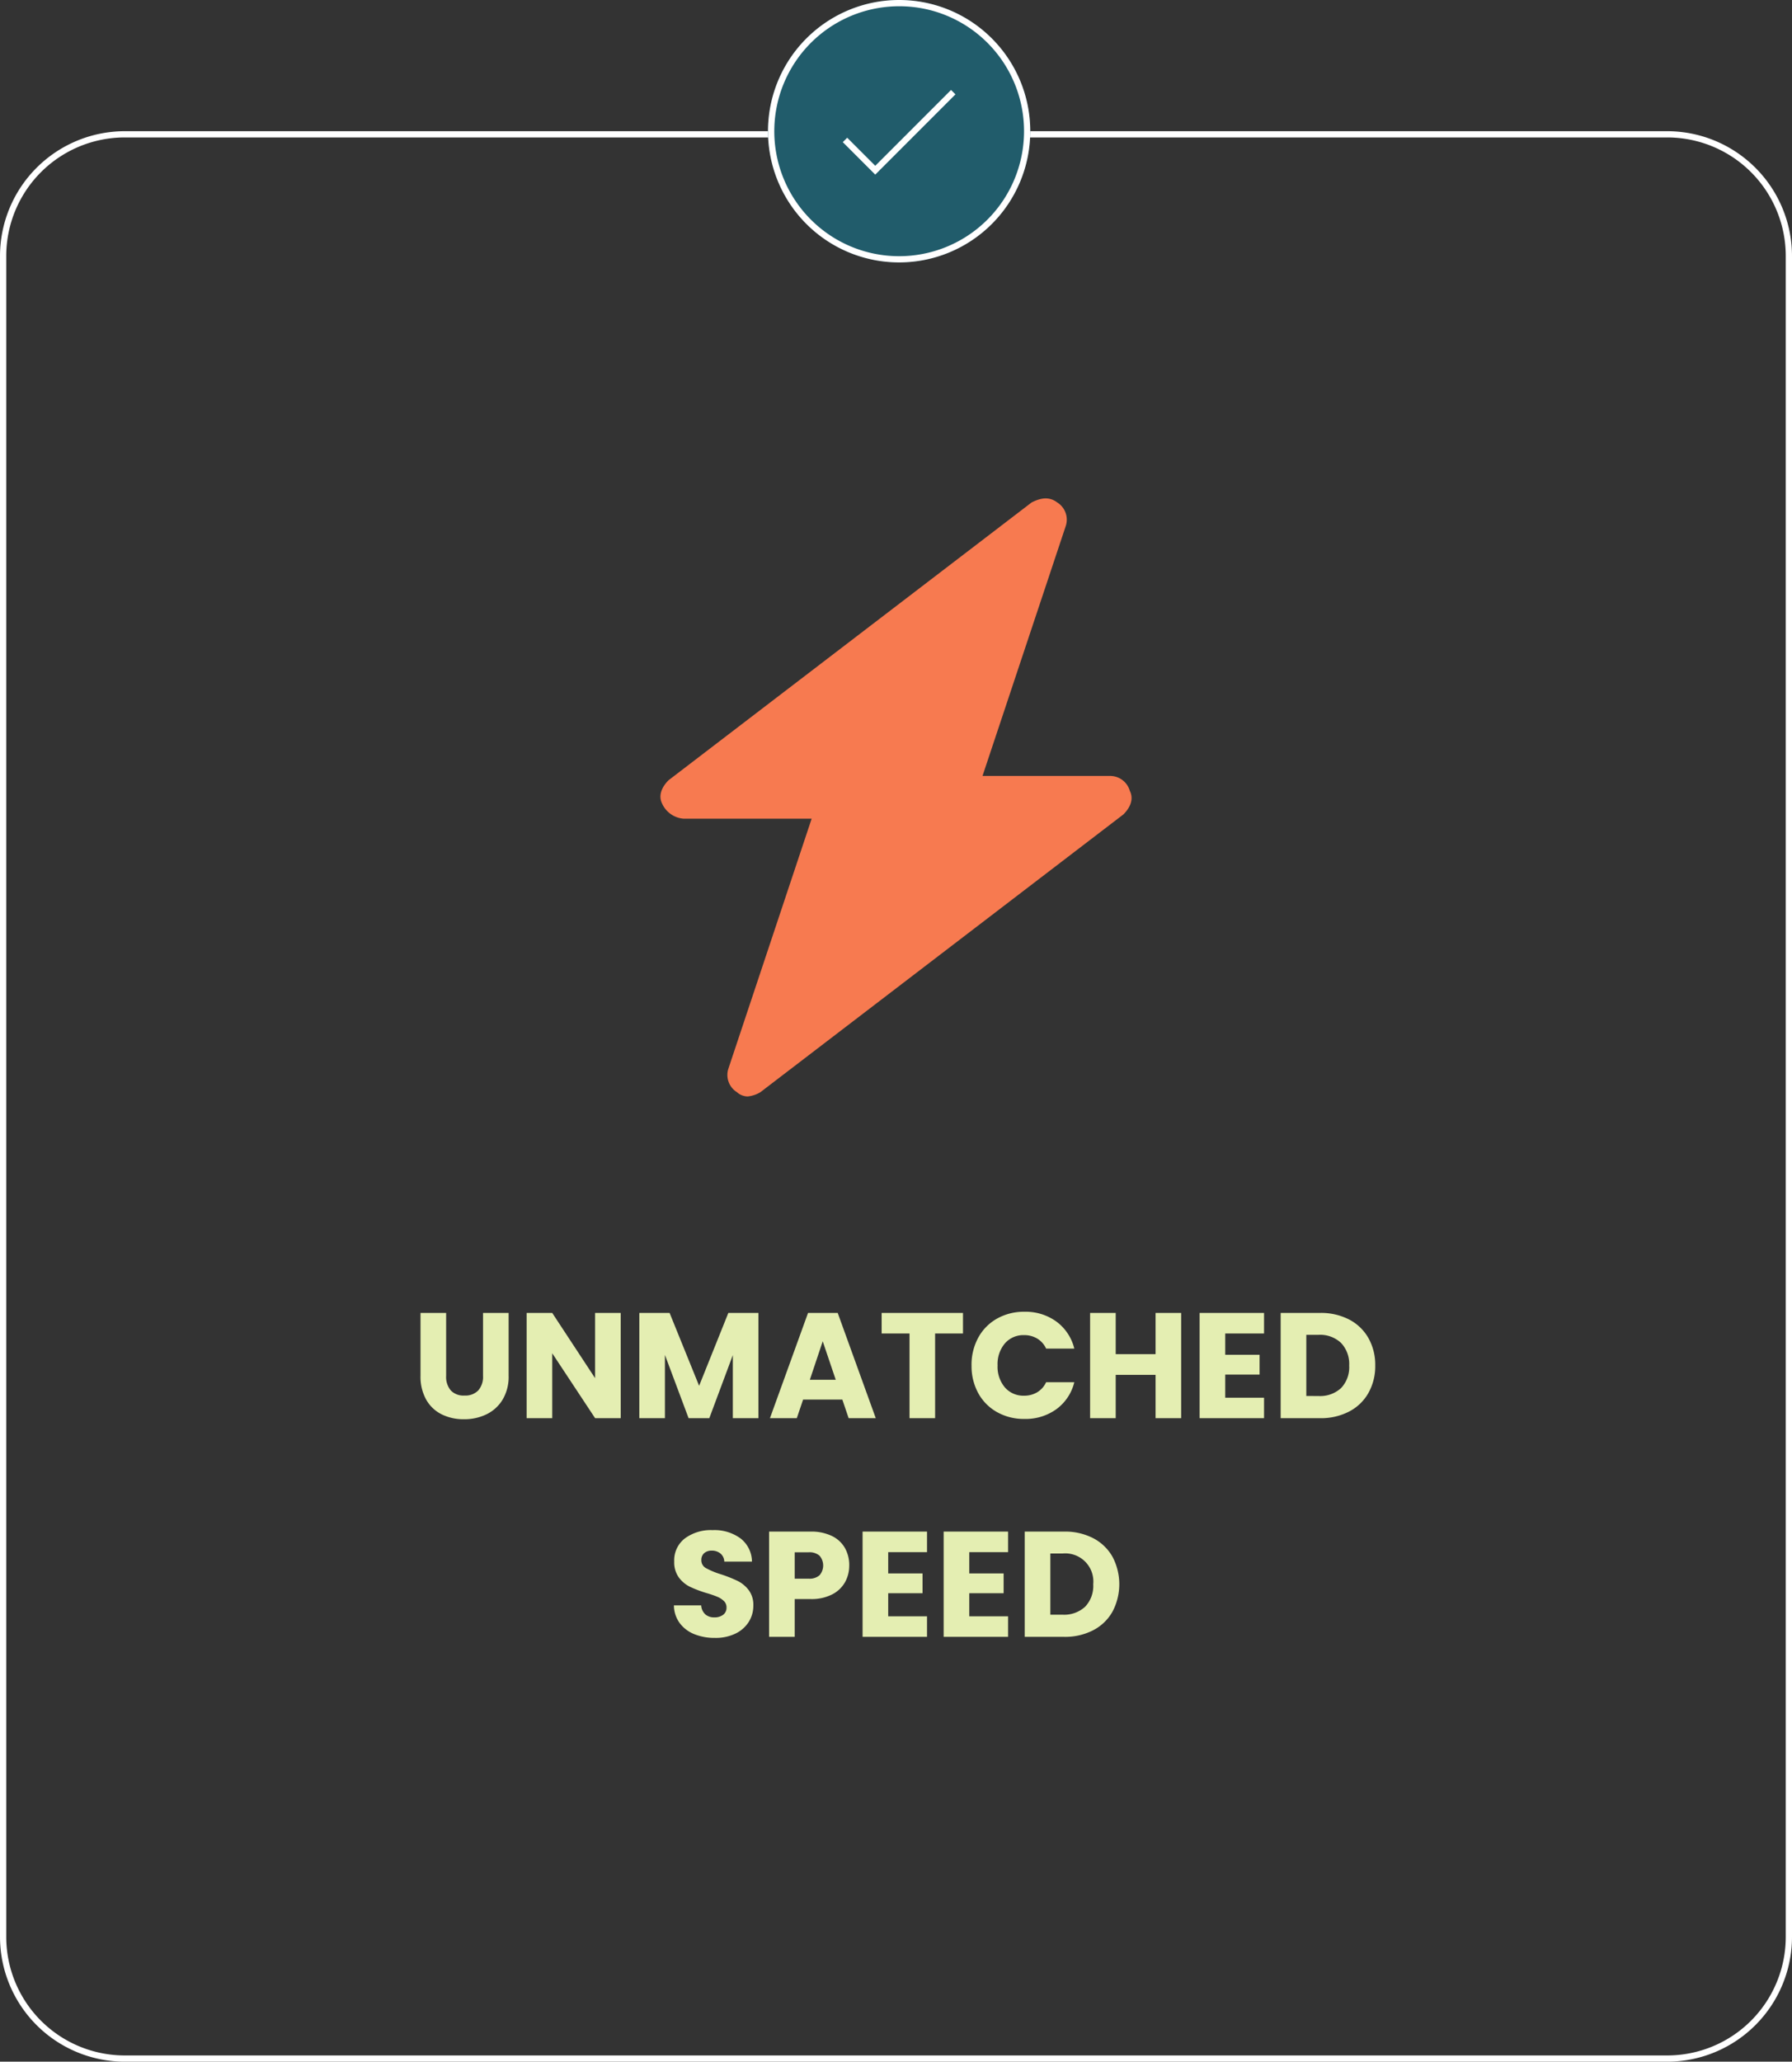
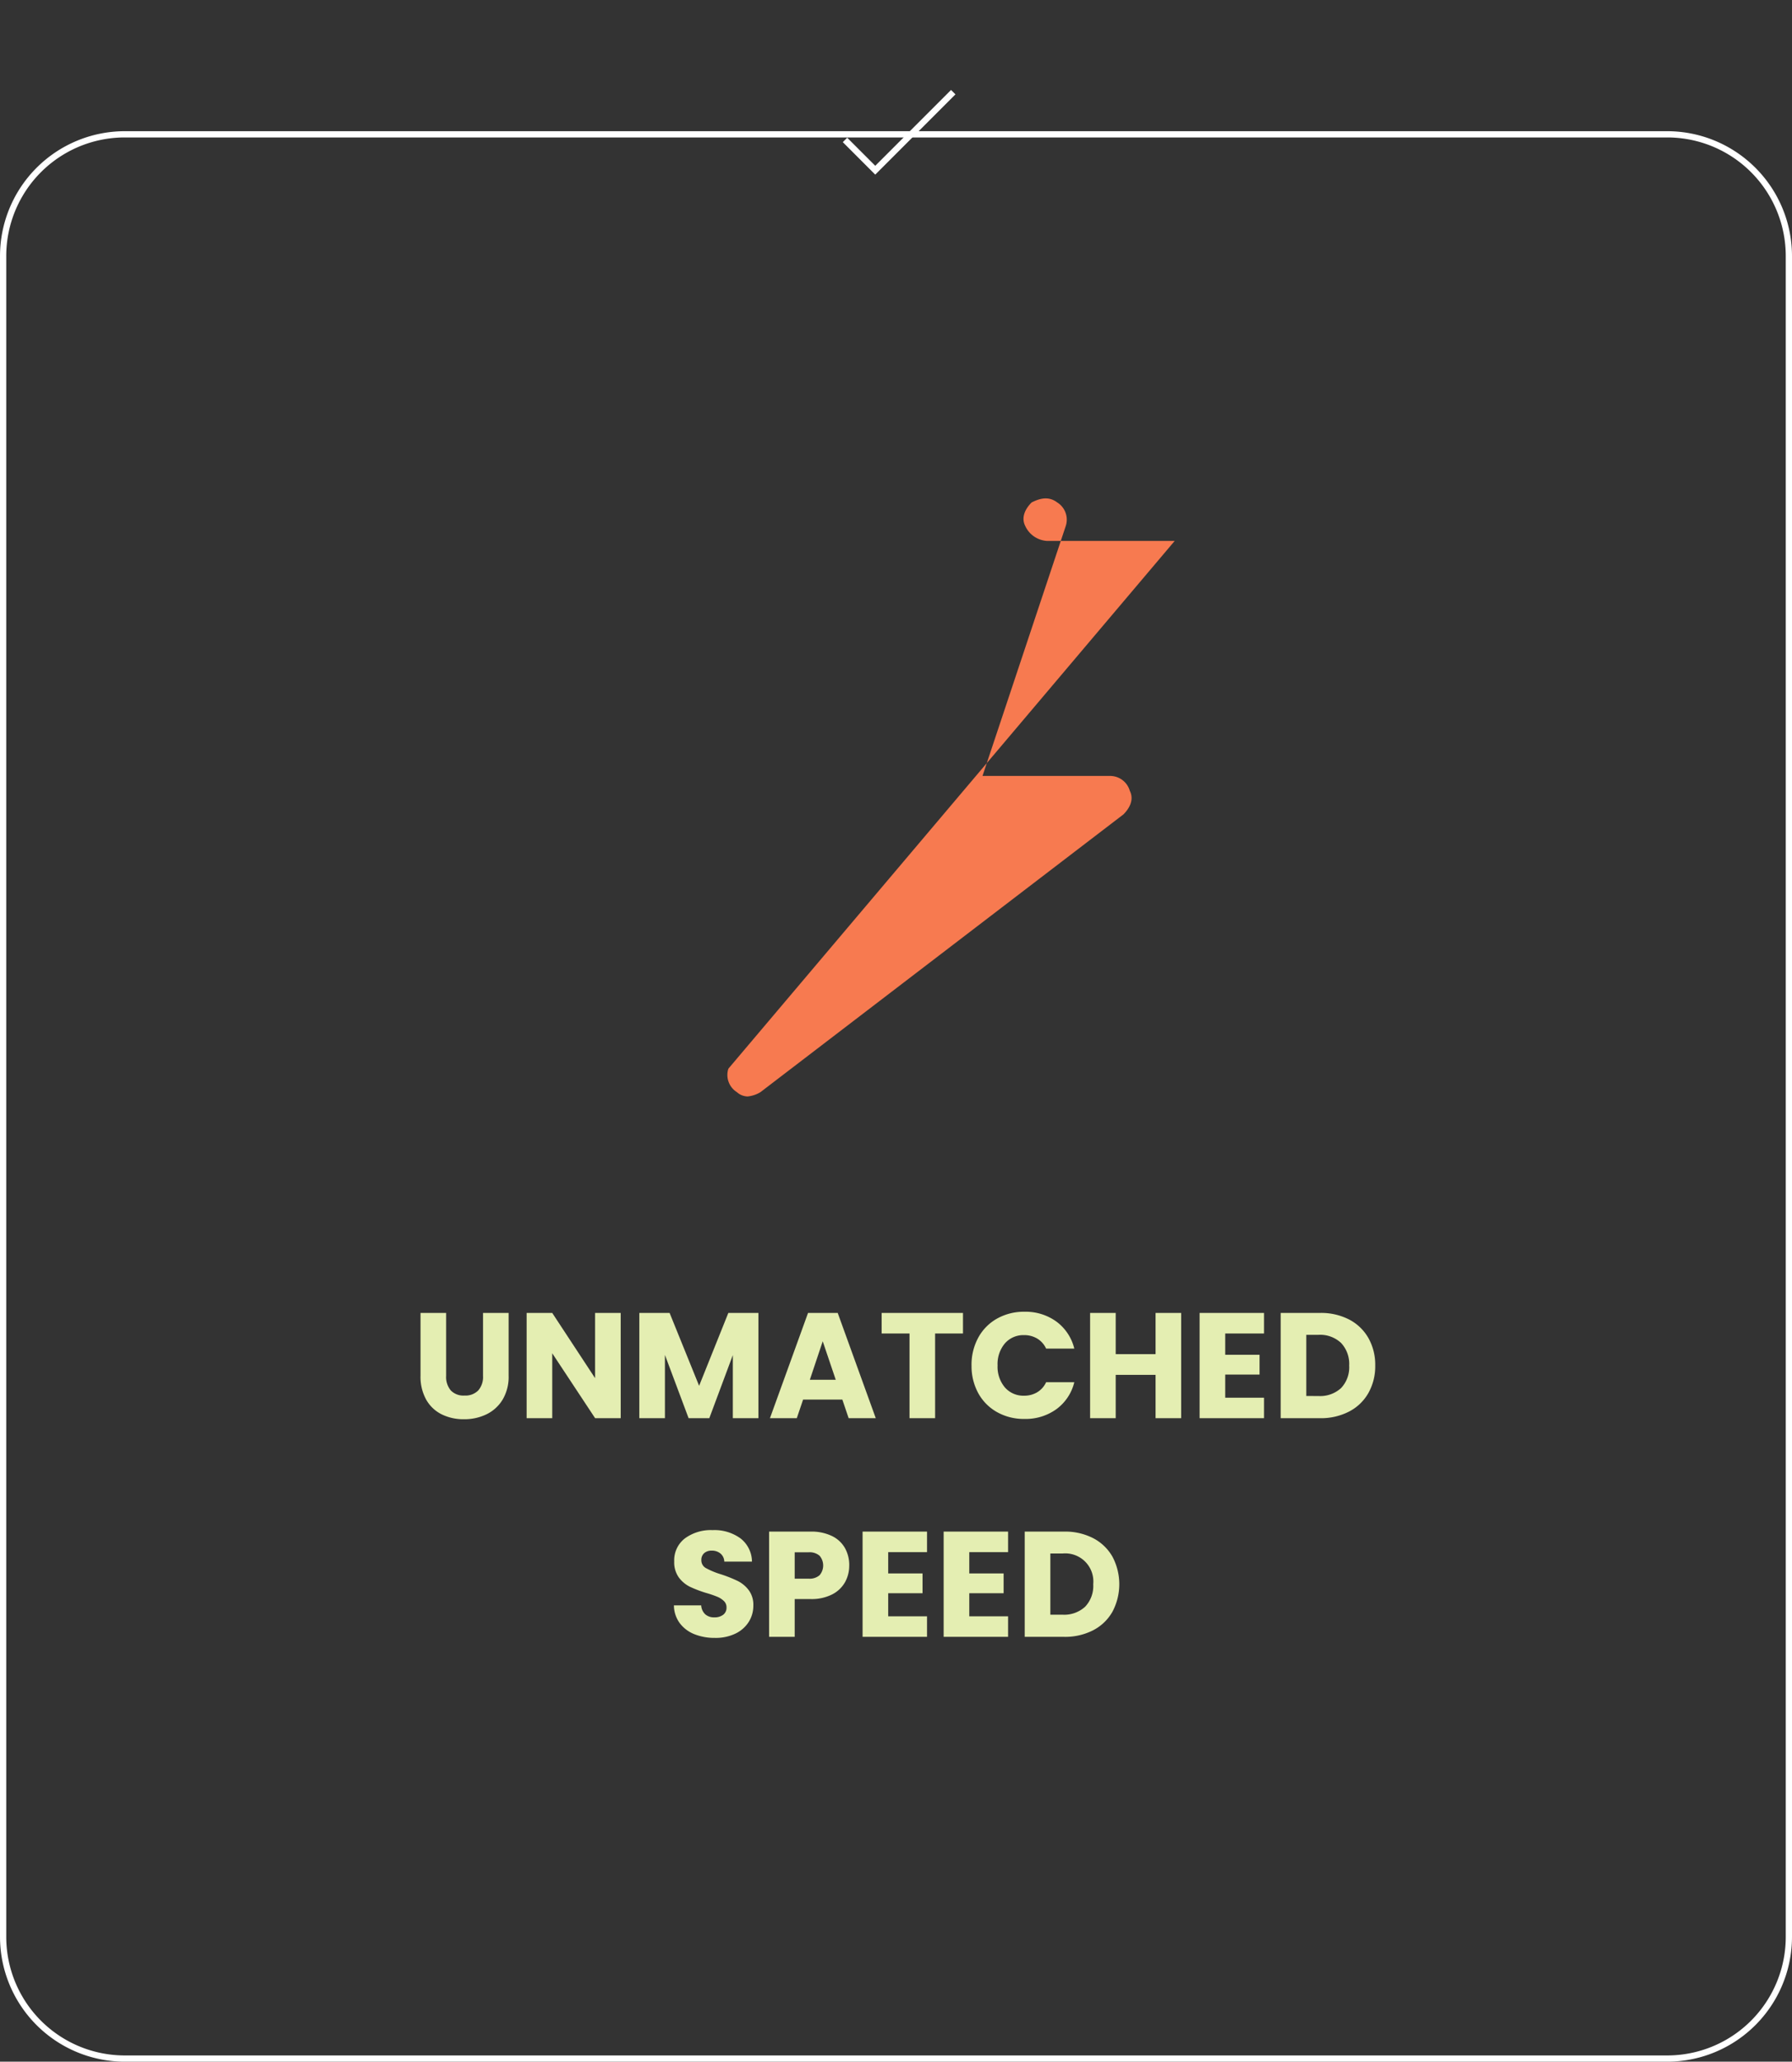
<svg xmlns="http://www.w3.org/2000/svg" width="287" height="330" viewBox="0 0 287 330">
  <rect x="0" y="0" width="287" height="330" fill="#333333" stroke="none" />
  <g transform="translate(-362 -6223)">
    <path d="M20,1A18.983,18.983,0,0,0,1,20V289a18.983,18.983,0,0,0,19,19H267a18.983,18.983,0,0,0,19-19V20A18.983,18.983,0,0,0,267,1H20m0-1H267a20,20,0,0,1,20,20V289a20,20,0,0,1-20,20H20A20,20,0,0,1,0,289V20A20,20,0,0,1,20,0Z" transform="translate(362 6244)" fill="#fff" />
    <g transform="translate(60.016 4984.016)">
-       <circle cx="21" cy="21" r="21" transform="translate(424.984 1238.985)" fill="#215c6b" />
-       <path d="M21,1a20.006,20.006,0,0,0-7.785,38.429A20.005,20.005,0,0,0,28.785,2.571,19.874,19.874,0,0,0,21,1m0-1A21,21,0,1,1,0,21,21,21,0,0,1,21,0Z" transform="translate(424.984 1238.985)" fill="#fff" />
      <path d="M-3349.892-23054.686l-5.2-5.2.707-.707,4.493,4.492,12.137-12.137.707.707Z" transform="translate(3792.053 24321.621)" fill="#fff" />
    </g>
    <path d="M28.452,8.152v10.08A3.335,3.335,0,0,0,29.2,20.56a2.807,2.807,0,0,0,2.184.816,2.886,2.886,0,0,0,2.208-.816,3.268,3.268,0,0,0,.768-2.328V8.152h4.1V18.208a7.149,7.149,0,0,1-.96,3.816,6.147,6.147,0,0,1-2.58,2.352,8.114,8.114,0,0,1-3.612.792,7.912,7.912,0,0,1-3.564-.78,5.815,5.815,0,0,1-2.484-2.352,7.511,7.511,0,0,1-.912-3.828V8.152ZM56.412,25h-4.1L45.444,14.608V25h-4.1V8.152h4.1l6.864,10.44V8.152h4.1ZM78.468,8.152V25h-4.1V14.9L70.6,25H67.284L63.492,14.872V25h-4.1V8.152h4.848l4.728,11.664,4.68-11.664Zm13.44,13.872H85.62L84.612,25h-4.3l6.1-16.848h4.752L97.26,25H92.916Zm-1.056-3.168-2.088-6.168L86.7,18.856Zm20.376-10.7V11.44h-4.464V25h-4.1V11.44H98.2V8.152Zm1.368,8.4a9.056,9.056,0,0,1,1.08-4.452,7.719,7.719,0,0,1,3.012-3.048,8.745,8.745,0,0,1,4.38-1.092A8.381,8.381,0,0,1,126.2,9.544a7.607,7.607,0,0,1,2.856,4.32h-4.512a3.644,3.644,0,0,0-1.428-1.608,4.015,4.015,0,0,0-2.1-.552,3.92,3.92,0,0,0-3.072,1.32,5.108,5.108,0,0,0-1.176,3.528,5.108,5.108,0,0,0,1.176,3.528,3.92,3.92,0,0,0,3.072,1.32,4.015,4.015,0,0,0,2.1-.552,3.644,3.644,0,0,0,1.428-1.608h4.512a7.552,7.552,0,0,1-2.856,4.308,8.425,8.425,0,0,1-5.136,1.572,8.745,8.745,0,0,1-4.38-1.092,7.74,7.74,0,0,1-3.012-3.036A8.988,8.988,0,0,1,112.6,16.552Zm33.576-8.4V25h-4.1V18.064h-6.384V25h-4.1V8.152h4.1v6.6h6.384v-6.6Zm7.056,3.288v3.408h5.5v3.168h-5.5v3.7h6.216V25h-10.32V8.152h10.32V11.44ZM168.42,8.152a9.8,9.8,0,0,1,4.656,1.056,7.544,7.544,0,0,1,3.084,2.964,8.709,8.709,0,0,1,1.092,4.4,8.726,8.726,0,0,1-1.092,4.392,7.5,7.5,0,0,1-3.1,2.976A9.818,9.818,0,0,1,168.42,25h-6.312V8.152Zm-.264,13.3a4.953,4.953,0,0,0,3.624-1.272,4.816,4.816,0,0,0,1.3-3.6,4.9,4.9,0,0,0-1.3-3.624,4.9,4.9,0,0,0-3.624-1.3h-1.944v9.792ZM71.508,60.168a8.667,8.667,0,0,1-3.312-.6,5.4,5.4,0,0,1-2.34-1.776,4.852,4.852,0,0,1-.924-2.832H69.3a2.119,2.119,0,0,0,.648,1.428,2.083,2.083,0,0,0,1.44.492,2.252,2.252,0,0,0,1.44-.42,1.4,1.4,0,0,0,.528-1.164,1.378,1.378,0,0,0-.42-1.032,3.388,3.388,0,0,0-1.032-.672,16.6,16.6,0,0,0-1.74-.6A18.946,18.946,0,0,1,67.5,51.984,4.922,4.922,0,0,1,65.724,50.5a4.146,4.146,0,0,1-.744-2.568,4.416,4.416,0,0,1,1.7-3.684,7,7,0,0,1,4.44-1.332,7.083,7.083,0,0,1,4.488,1.332,4.768,4.768,0,0,1,1.824,3.708H73a1.737,1.737,0,0,0-.6-1.284A2.114,2.114,0,0,0,70.98,46.2a1.765,1.765,0,0,0-1.2.4,1.428,1.428,0,0,0-.456,1.14,1.413,1.413,0,0,0,.768,1.272,12.59,12.59,0,0,0,2.4.984,22.2,22.2,0,0,1,2.652,1.056,5.049,5.049,0,0,1,1.764,1.464,3.919,3.919,0,0,1,.744,2.472A4.851,4.851,0,0,1,76.92,57.6,5.127,5.127,0,0,1,74.8,59.472,7.271,7.271,0,0,1,71.508,60.168Zm21.5-11.592a5.425,5.425,0,0,1-.672,2.676,4.941,4.941,0,0,1-2.064,1.956,7.266,7.266,0,0,1-3.456.744H84.276V60h-4.1V43.152H86.82a7.565,7.565,0,0,1,3.408.7,4.783,4.783,0,0,1,2.088,1.92A5.58,5.58,0,0,1,93.012,48.576Zm-6.5,2.112a2.448,2.448,0,0,0,1.752-.552,2.4,2.4,0,0,0,0-3.12,2.448,2.448,0,0,0-1.752-.552H84.276v4.224ZM99.252,46.44v3.408h5.5v3.168h-5.5v3.7h6.216V60H95.148V43.152h10.32V46.44Zm12.984,0v3.408h5.5v3.168h-5.5v3.7h6.216V60h-10.32V43.152h10.32V46.44Zm15.192-3.288a9.8,9.8,0,0,1,4.656,1.056,7.544,7.544,0,0,1,3.084,2.964,9.4,9.4,0,0,1,0,8.8,7.5,7.5,0,0,1-3.1,2.976A9.818,9.818,0,0,1,127.428,60h-6.312V43.152Zm-.264,13.3a4.953,4.953,0,0,0,3.624-1.272,4.816,4.816,0,0,0,1.3-3.6,4.5,4.5,0,0,0-4.92-4.92H125.22v9.792Z" transform="translate(405 6425)" fill="#e4eeb2" />
-     <path d="M80.094,48.829a3.285,3.285,0,0,0-3.078-2.394H56.5L69.834,6.42a3.247,3.247,0,0,0-1.368-3.762c-1.368-1.026-2.736-.684-4.1,0L6.221,47.119c-1.026,1.026-1.71,2.394-1.026,3.762a4.118,4.118,0,0,0,3.42,2.394h20.52L15.8,93.289a3.247,3.247,0,0,0,1.368,3.762,2.612,2.612,0,0,0,1.71.684,4.861,4.861,0,0,0,2.052-.684L79.068,52.591C80.094,51.565,80.778,50.2,80.094,48.829Z" transform="translate(462.856 6300.765)" fill="#f77a50" />
+     <path d="M80.094,48.829a3.285,3.285,0,0,0-3.078-2.394H56.5L69.834,6.42a3.247,3.247,0,0,0-1.368-3.762c-1.368-1.026-2.736-.684-4.1,0c-1.026,1.026-1.71,2.394-1.026,3.762a4.118,4.118,0,0,0,3.42,2.394h20.52L15.8,93.289a3.247,3.247,0,0,0,1.368,3.762,2.612,2.612,0,0,0,1.71.684,4.861,4.861,0,0,0,2.052-.684L79.068,52.591C80.094,51.565,80.778,50.2,80.094,48.829Z" transform="translate(462.856 6300.765)" fill="#f77a50" />
  </g>
</svg>